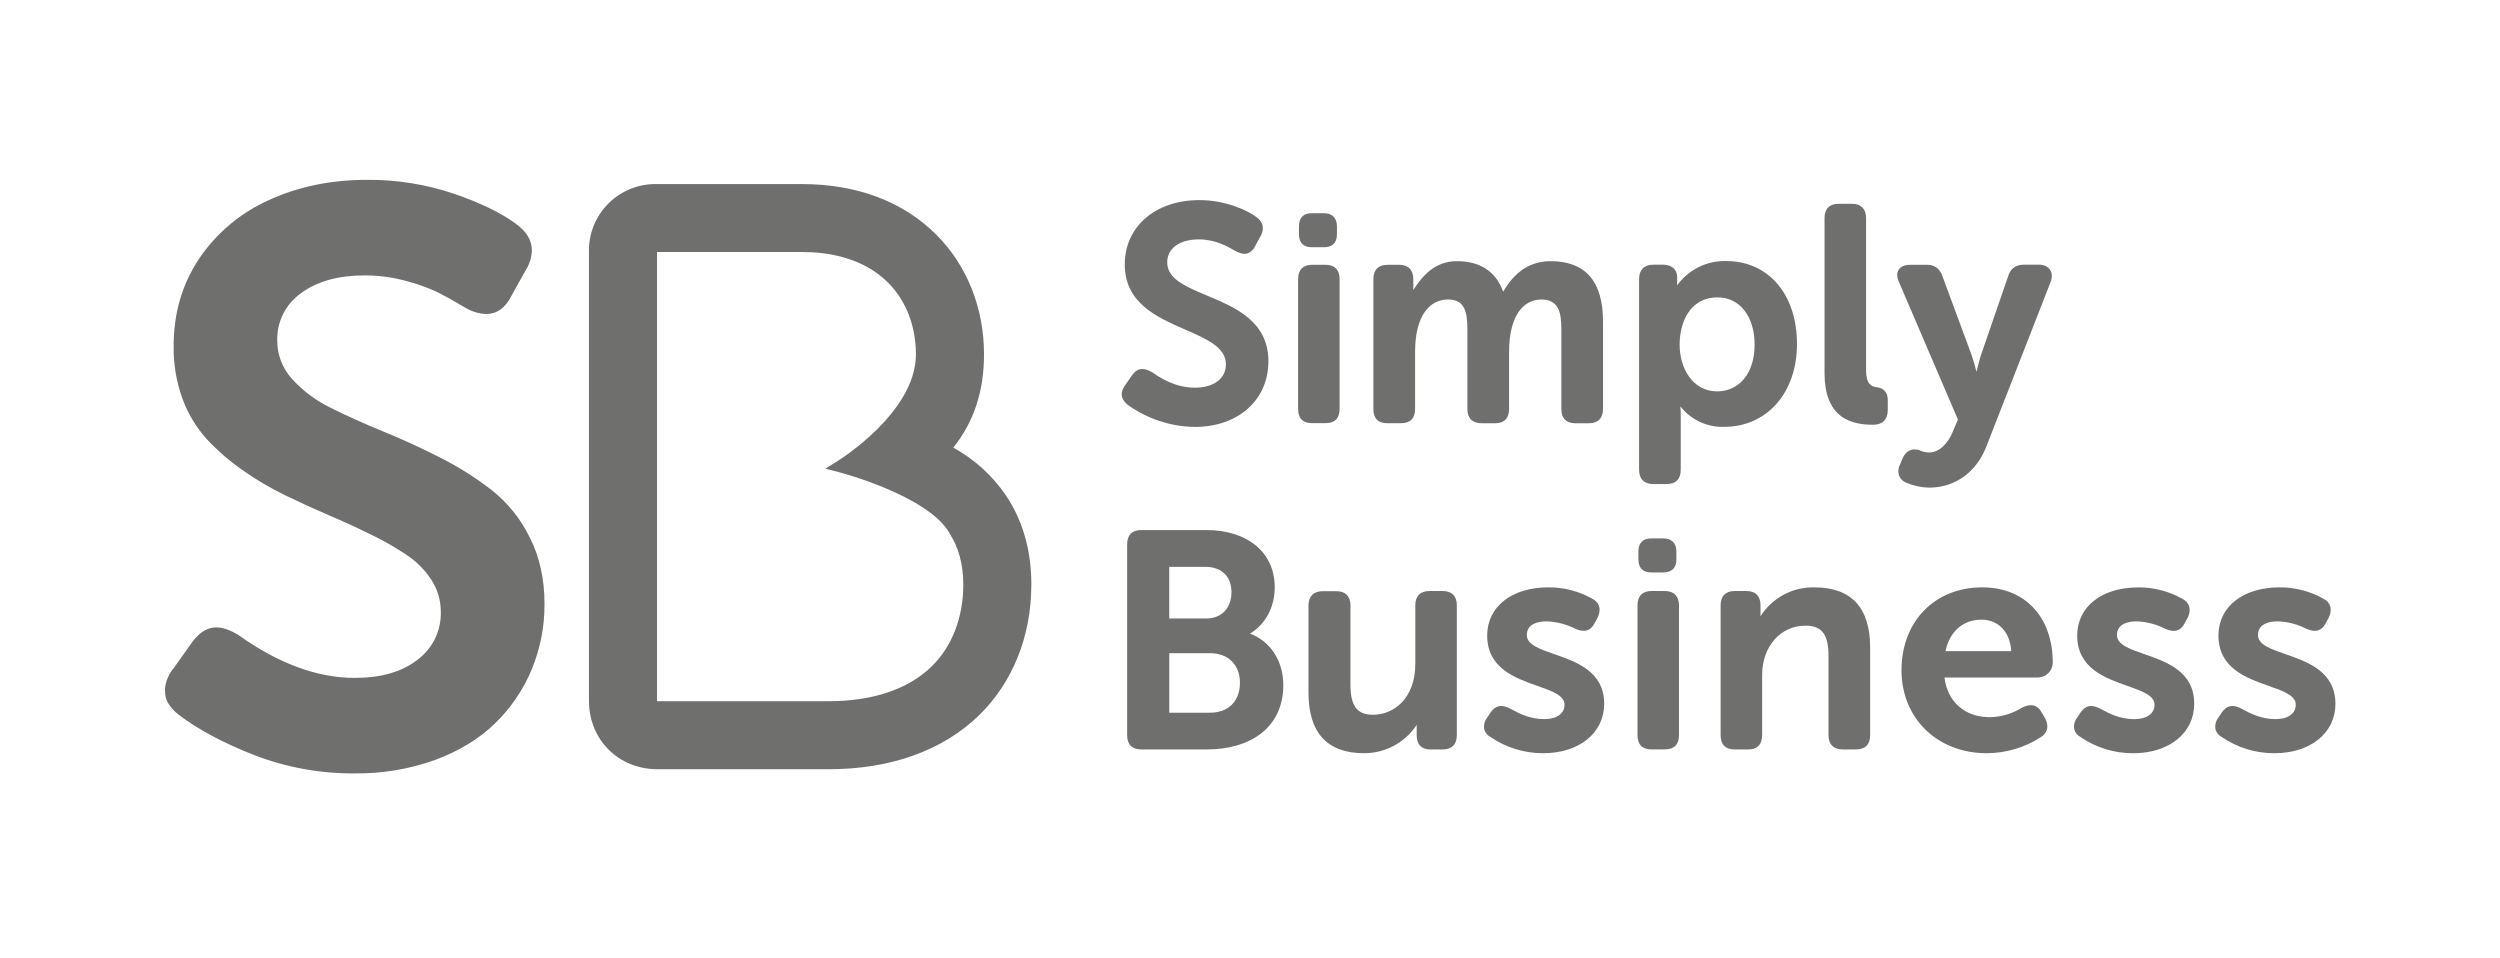
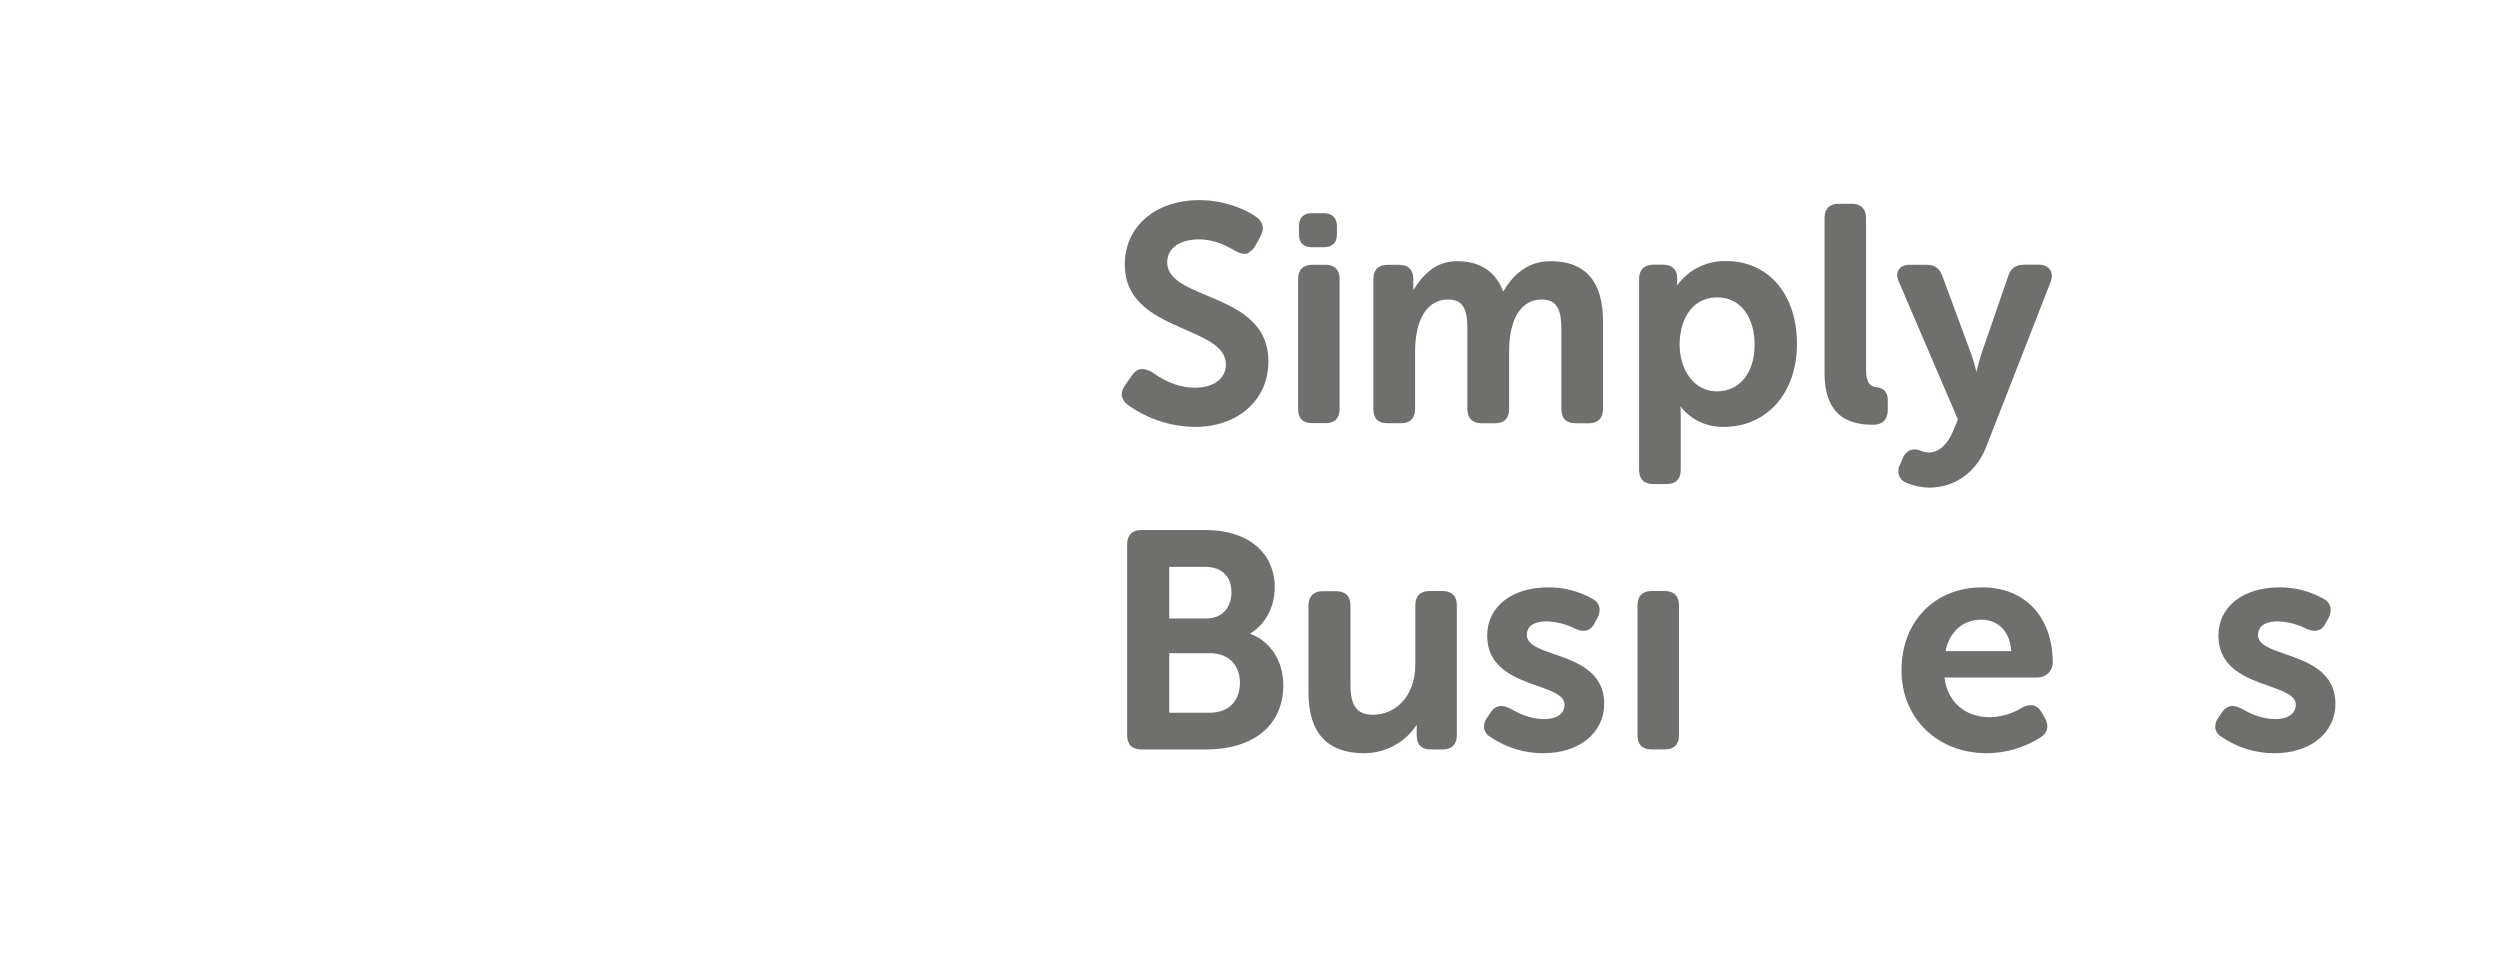
<svg xmlns="http://www.w3.org/2000/svg" width="120" height="46" viewBox="0 0 120 46" fill="none">
-   <path d="M60.883 17.345C60.883 15.425 59.316 14.767 57.934 14.186C56.908 13.756 56.026 13.388 56.026 12.59C56.026 11.923 56.62 11.491 57.539 11.491C58.348 11.491 58.926 11.832 59.31 12.054C59.458 12.131 59.678 12.227 59.887 12.161C59.966 12.13 60.038 12.084 60.099 12.025C60.16 11.967 60.209 11.897 60.243 11.819L60.507 11.336C60.708 10.969 60.637 10.652 60.296 10.409C59.888 10.111 58.854 9.605 57.568 9.605C55.462 9.605 53.989 10.874 53.989 12.692C53.989 14.555 55.539 15.231 56.906 15.827C57.947 16.283 58.843 16.674 58.843 17.493C58.843 18.17 58.261 18.608 57.361 18.608C56.369 18.608 55.652 18.107 55.301 17.867L55.284 17.855C54.869 17.627 54.587 17.668 54.339 18.009L54.017 18.476C53.675 18.944 53.903 19.239 54.119 19.423C55.063 20.106 56.196 20.48 57.361 20.492C59.435 20.49 60.883 19.197 60.883 17.345Z" fill="#6F6F6D" />
+   <path d="M60.883 17.345C60.883 15.425 59.316 14.767 57.934 14.186C56.908 13.756 56.026 13.388 56.026 12.59C56.026 11.923 56.62 11.491 57.539 11.491C58.348 11.491 58.926 11.832 59.31 12.054C59.458 12.131 59.678 12.227 59.887 12.161C60.16 11.967 60.209 11.897 60.243 11.819L60.507 11.336C60.708 10.969 60.637 10.652 60.296 10.409C59.888 10.111 58.854 9.605 57.568 9.605C55.462 9.605 53.989 10.874 53.989 12.692C53.989 14.555 55.539 15.231 56.906 15.827C57.947 16.283 58.843 16.674 58.843 17.493C58.843 18.17 58.261 18.608 57.361 18.608C56.369 18.608 55.652 18.107 55.301 17.867L55.284 17.855C54.869 17.627 54.587 17.668 54.339 18.009L54.017 18.476C53.675 18.944 53.903 19.239 54.119 19.423C55.063 20.106 56.196 20.48 57.361 20.492C59.435 20.49 60.883 19.197 60.883 17.345Z" fill="#6F6F6D" />
  <path d="M64.301 19.627V13.393C64.301 12.949 64.061 12.709 63.627 12.709H62.982C62.548 12.709 62.309 12.953 62.309 13.393V19.627C62.309 20.083 62.536 20.311 62.982 20.311H63.627C64.068 20.315 64.301 20.078 64.301 19.627Z" fill="#6F6F6D" />
  <path d="M62.962 11.867H63.548C63.952 11.867 64.173 11.65 64.173 11.256V10.857C64.173 10.462 63.945 10.234 63.548 10.234H62.962C62.567 10.234 62.35 10.455 62.35 10.857V11.256C62.352 11.65 62.567 11.867 62.962 11.867Z" fill="#6F6F6D" />
-   <path d="M79.254 27.477H79.841C80.245 27.477 80.466 27.26 80.466 26.866V26.467C80.466 26.071 80.238 25.844 79.841 25.844H79.254C78.86 25.844 78.643 26.065 78.643 26.467V26.866C78.647 27.26 78.86 27.477 79.254 27.477Z" fill="#6F6F6D" />
  <path d="M74.43 12.536C73.247 12.536 72.581 13.274 72.151 13.999C71.809 13.04 71.049 12.536 69.938 12.536C68.886 12.536 68.289 13.219 67.839 13.92C67.839 13.898 67.839 13.875 67.839 13.852V13.396C67.839 12.953 67.599 12.712 67.164 12.712H66.594C66.16 12.712 65.922 12.956 65.922 13.396V19.631C65.922 20.087 66.15 20.315 66.594 20.315H67.251C67.691 20.315 67.924 20.078 67.924 19.631V16.896C67.924 15.165 68.608 14.376 69.507 14.376C70.279 14.376 70.434 14.92 70.434 15.797V19.632C70.434 20.075 70.677 20.316 71.117 20.316H71.762C72.203 20.316 72.436 20.079 72.436 19.632V16.897C72.436 15.166 73.106 14.377 73.99 14.377C74.788 14.377 74.945 14.947 74.945 15.798V19.633C74.945 20.089 75.183 20.317 75.629 20.317H76.26C76.704 20.317 76.944 20.073 76.944 19.633V15.442C76.951 13.51 76.103 12.536 74.43 12.536Z" fill="#6F6F6D" />
  <path d="M82.75 20.49C84.814 20.49 86.255 18.854 86.255 16.511C86.255 14.13 84.888 12.53 82.852 12.53C82.395 12.519 81.942 12.619 81.533 12.823C81.124 13.026 80.77 13.326 80.503 13.697C80.503 13.674 80.503 13.65 80.503 13.626V13.29C80.503 12.934 80.238 12.705 79.829 12.705H79.359C78.922 12.705 78.676 12.956 78.676 13.389V22.552C78.676 22.995 78.921 23.235 79.359 23.235H79.991C80.44 23.235 80.675 22.998 80.675 22.552V19.921C80.675 19.757 80.667 19.616 80.657 19.506C80.905 19.823 81.223 20.076 81.587 20.247C81.95 20.418 82.349 20.501 82.75 20.49ZM80.621 16.554C80.621 15.5 81.097 14.275 82.444 14.275C83.507 14.275 84.221 15.186 84.221 16.545C84.221 17.903 83.495 18.786 82.415 18.786C81.239 18.781 80.623 17.664 80.623 16.554H80.621Z" fill="#6F6F6D" />
  <path d="M90.613 19.687V19.189C90.613 18.847 90.424 18.627 90.093 18.59C89.835 18.563 89.571 18.445 89.571 17.769V10.465C89.571 10.028 89.325 9.781 88.898 9.781H88.252C87.817 9.781 87.578 10.025 87.578 10.465V17.916C87.578 18.888 87.845 19.581 88.37 19.975C88.864 20.345 89.494 20.387 89.925 20.387C90.355 20.387 90.613 20.139 90.613 19.687Z" fill="#6F6F6D" />
  <path d="M97.881 12.705H97.147C96.749 12.705 96.5 12.89 96.389 13.266L95.069 17.094C94.998 17.332 94.921 17.642 94.871 17.85C94.816 17.633 94.729 17.305 94.644 17.061L93.236 13.256C93.105 12.883 92.865 12.71 92.478 12.71H91.681C91.357 12.71 91.207 12.838 91.138 12.944C91.07 13.05 91.015 13.236 91.146 13.527L93.98 20.137L93.714 20.767C93.521 21.223 93.126 21.719 92.591 21.719C92.418 21.713 92.247 21.671 92.092 21.593H92.079C91.75 21.516 91.493 21.646 91.337 21.973L91.205 22.291C91.159 22.375 91.131 22.468 91.124 22.564C91.116 22.66 91.129 22.757 91.161 22.848C91.194 22.926 91.244 22.995 91.306 23.053C91.369 23.11 91.443 23.153 91.523 23.18C91.862 23.321 92.224 23.398 92.591 23.407C93.845 23.407 94.883 22.658 95.357 21.401L98.434 13.523C98.515 13.295 98.502 13.091 98.4 12.946C98.297 12.801 98.126 12.705 97.881 12.705Z" fill="#6F6F6D" />
  <path d="M59.998 30.417C60.745 29.961 61.187 29.143 61.187 28.192C61.187 26.521 59.892 25.442 57.888 25.442H54.777C54.343 25.442 54.103 25.686 54.103 26.125V35.289C54.103 35.738 54.337 35.973 54.777 35.973H57.931C58.965 35.973 59.853 35.716 60.499 35.231C61.218 34.69 61.599 33.878 61.599 32.886C61.599 31.724 60.974 30.769 59.998 30.417ZM56.123 29.686V27.209H57.856C58.638 27.209 59.11 27.665 59.11 28.426C59.11 29.188 58.637 29.686 57.905 29.686H56.123ZM59.516 32.774C59.516 33.659 58.964 34.21 58.076 34.21H56.125V31.352H58.078C58.953 31.352 59.518 31.909 59.518 32.774H59.516Z" fill="#6F6F6D" />
  <path d="M69.245 28.368H68.619C68.175 28.368 67.935 28.612 67.935 29.052V31.862C67.935 33.543 66.884 34.308 65.909 34.308C65.136 34.308 64.822 33.888 64.822 32.858V29.06C64.822 28.616 64.578 28.376 64.138 28.376H63.49C63.053 28.376 62.807 28.627 62.807 29.06V33.242C62.807 35.174 63.705 36.154 65.476 36.154C65.976 36.155 66.469 36.031 66.91 35.794C67.351 35.556 67.726 35.213 68.001 34.794V35.291C68.001 35.74 68.229 35.975 68.673 35.975H69.243C69.688 35.975 69.927 35.731 69.927 35.291V29.06C69.934 28.619 69.683 28.368 69.245 28.368Z" fill="#6F6F6D" />
  <path d="M74.6 31.397C73.896 31.153 73.288 30.941 73.288 30.485C73.288 29.916 73.878 29.825 74.229 29.825C74.715 29.84 75.191 29.963 75.624 30.185C76.047 30.372 76.355 30.282 76.535 29.92L76.683 29.652C76.875 29.254 76.784 28.921 76.434 28.741C75.788 28.376 75.059 28.187 74.317 28.193C72.564 28.193 71.385 29.122 71.385 30.505C71.385 32.072 72.722 32.545 73.797 32.923C74.494 33.169 75.097 33.379 75.097 33.828C75.097 34.253 74.725 34.517 74.127 34.517C73.417 34.517 72.888 34.23 72.539 34.04L72.487 34.013C72.081 33.802 71.794 33.853 71.559 34.182L71.383 34.446C71.322 34.523 71.278 34.613 71.254 34.709C71.23 34.805 71.226 34.905 71.243 35.003C71.264 35.084 71.303 35.159 71.356 35.224C71.409 35.289 71.475 35.342 71.549 35.38C72.296 35.889 73.179 36.159 74.083 36.154C75.801 36.154 77.001 35.178 77.001 33.783C77 32.229 75.669 31.769 74.6 31.397Z" fill="#6F6F6D" />
  <path d="M79.918 28.368H79.272C78.838 28.368 78.6 28.612 78.6 29.052V35.288C78.6 35.737 78.828 35.971 79.272 35.971H79.918C80.358 35.971 80.592 35.734 80.592 35.288V29.06C80.592 28.619 80.346 28.368 79.918 28.368Z" fill="#6F6F6D" />
-   <path d="M87.09 28.193C86.576 28.181 86.067 28.303 85.614 28.547C85.161 28.79 84.779 29.147 84.504 29.582C84.504 29.558 84.504 29.533 84.504 29.509V29.053C84.504 28.61 84.266 28.369 83.832 28.369H83.262C82.828 28.369 82.59 28.613 82.59 29.053V35.289C82.59 35.738 82.818 35.973 83.262 35.973H83.908C84.349 35.973 84.582 35.736 84.582 35.289V32.406C84.582 31.03 85.458 30.032 86.667 30.032C87.449 30.032 87.768 30.452 87.768 31.483V35.289C87.768 35.731 88.013 35.973 88.452 35.973H89.083C89.533 35.973 89.767 35.736 89.767 35.289V31.104C89.773 29.174 88.87 28.193 87.09 28.193Z" fill="#6F6F6D" />
  <path d="M95.146 28.193C92.867 28.193 91.272 29.83 91.272 32.173C91.272 34.48 92.992 36.154 95.364 36.154C96.276 36.151 97.169 35.889 97.938 35.397C98.28 35.193 98.369 34.859 98.166 34.479L97.996 34.188C97.795 33.833 97.495 33.756 97.085 33.953H97.078C96.606 34.254 96.061 34.417 95.502 34.425C94.313 34.425 93.47 33.68 93.336 32.52H97.816C98.003 32.519 98.183 32.446 98.317 32.315C98.451 32.184 98.528 32.006 98.533 31.819C98.533 29.617 97.204 28.193 95.146 28.193ZM95.102 29.744C95.927 29.744 96.485 30.334 96.538 31.255H93.384C93.577 30.313 94.232 29.744 95.102 29.744Z" fill="#6F6F6D" />
-   <path d="M102.926 31.397C102.222 31.153 101.614 30.941 101.614 30.485C101.614 29.916 102.204 29.825 102.555 29.825C103.04 29.841 103.515 29.966 103.946 30.189C104.371 30.376 104.679 30.286 104.858 29.925L105.006 29.657C105.197 29.259 105.106 28.925 104.756 28.745C104.111 28.379 103.38 28.189 102.638 28.194C100.884 28.194 99.706 29.124 99.706 30.506C99.706 32.073 101.042 32.546 102.117 32.924C102.814 33.17 103.417 33.38 103.417 33.829C103.417 34.254 103.046 34.519 102.448 34.519C101.738 34.519 101.209 34.231 100.859 34.041L100.808 34.014C100.401 33.803 100.115 33.854 99.879 34.183L99.702 34.447C99.641 34.525 99.598 34.615 99.574 34.711C99.55 34.807 99.546 34.907 99.563 35.004C99.585 35.085 99.623 35.16 99.676 35.225C99.728 35.29 99.794 35.343 99.869 35.381C100.615 35.89 101.499 36.16 102.403 36.155C104.122 36.155 105.322 35.179 105.322 33.785C105.326 32.229 103.995 31.769 102.926 31.397Z" fill="#6F6F6D" />
  <path d="M109.695 31.397C108.991 31.153 108.384 30.941 108.384 30.485C108.384 29.916 108.973 29.825 109.324 29.825C109.809 29.84 110.285 29.963 110.717 30.185C111.142 30.372 111.45 30.282 111.629 29.92L111.777 29.652C111.969 29.255 111.876 28.921 111.528 28.741C110.884 28.377 110.156 28.188 109.417 28.193C107.663 28.193 106.485 29.122 106.485 30.505C106.485 32.072 107.822 32.545 108.895 32.923C109.594 33.169 110.197 33.379 110.197 33.828C110.197 34.253 109.825 34.517 109.227 34.517C108.517 34.517 107.988 34.23 107.637 34.04L107.587 34.013C107.18 33.802 106.894 33.853 106.658 34.182L106.482 34.446C106.421 34.524 106.377 34.614 106.353 34.709C106.329 34.806 106.326 34.905 106.342 35.003C106.364 35.084 106.402 35.159 106.455 35.224C106.508 35.289 106.573 35.342 106.648 35.38C107.395 35.889 108.279 36.159 109.182 36.154C110.901 36.154 112.101 35.178 112.101 33.783C112.095 32.229 110.764 31.769 109.695 31.397Z" fill="#6F6F6D" />
-   <path d="M25.428 25.797C25.9 26.729 26.136 27.791 26.136 28.982C26.144 30.064 25.934 31.137 25.521 32.137C25.117 33.11 24.518 33.99 23.761 34.724C22.997 35.467 22.035 36.052 20.875 36.481C19.642 36.921 18.341 37.138 17.032 37.123C15.377 37.137 13.733 36.837 12.19 36.239C10.701 35.653 9.501 35.012 8.59 34.317C8.376 34.158 8.196 33.96 8.058 33.732C7.966 33.564 7.92 33.374 7.925 33.183C7.913 33.12 7.913 33.056 7.925 32.994C7.973 32.651 8.118 32.328 8.342 32.065L9.217 30.834C9.52 30.417 9.849 30.183 10.204 30.132C10.259 30.119 10.317 30.113 10.374 30.114C10.687 30.114 11.043 30.236 11.444 30.48C13.364 31.852 15.225 32.538 17.029 32.539C18.297 32.539 19.302 32.247 20.045 31.664C20.399 31.4 20.685 31.056 20.879 30.659C21.072 30.263 21.168 29.826 21.159 29.385C21.163 28.843 21.011 28.311 20.721 27.854C20.412 27.374 20.007 26.962 19.531 26.646C18.981 26.276 18.405 25.946 17.808 25.658C17.162 25.341 16.484 25.03 15.773 24.726C15.062 24.421 14.355 24.098 13.652 23.756C12.95 23.413 12.277 23.015 11.639 22.564C11.018 22.133 10.445 21.636 9.93 21.083C9.415 20.512 9.015 19.847 8.753 19.124C8.462 18.315 8.32 17.461 8.335 16.602C8.335 15.03 8.744 13.633 9.562 12.41C10.393 11.182 11.55 10.211 12.904 9.606C14.31 8.957 15.886 8.632 17.631 8.632C19.032 8.622 20.424 8.843 21.752 9.287C23.031 9.722 24.031 10.205 24.752 10.735C25.27 11.102 25.53 11.532 25.53 12.024C25.518 12.353 25.42 12.673 25.244 12.951L24.538 14.221C24.246 14.79 23.845 15.074 23.336 15.073C22.978 15.058 22.631 14.951 22.325 14.764C21.829 14.467 21.397 14.226 21.029 14.039C20.535 13.806 20.021 13.622 19.492 13.487C18.849 13.309 18.186 13.219 17.519 13.219C16.235 13.219 15.211 13.505 14.447 14.075C14.086 14.33 13.793 14.669 13.594 15.064C13.396 15.458 13.297 15.896 13.308 16.337C13.303 17.024 13.558 17.686 14.021 18.193C14.543 18.766 15.169 19.234 15.867 19.572C16.622 19.951 17.457 20.328 18.374 20.702C19.291 21.076 20.203 21.494 21.11 21.956C21.989 22.397 22.823 22.923 23.602 23.525C24.373 24.136 24.997 24.913 25.428 25.797ZM49.504 28.064C49.504 30.528 48.613 32.752 46.997 34.332C45.258 36.023 42.758 36.923 39.778 36.923H31.562C29.685 36.923 28.27 35.509 28.27 33.634V12.125C28.256 11.689 28.332 11.255 28.492 10.85C28.653 10.445 28.895 10.076 29.204 9.768C29.512 9.46 29.881 9.218 30.286 9.058C30.692 8.898 31.126 8.822 31.562 8.836H38.508C41.141 8.836 43.373 9.683 44.96 11.283C46.426 12.759 47.233 14.793 47.233 17.01C47.233 18.776 46.749 20.245 45.759 21.486C46.774 22.043 47.642 22.832 48.292 23.789C49.097 24.994 49.505 26.432 49.505 28.064H49.504ZM40.176 22.147C40.214 22.124 43.964 19.818 43.964 17.01C43.964 15.658 43.493 14.439 42.638 13.577C41.425 12.354 39.721 12.096 38.507 12.096H31.537V33.658H39.778C41.888 33.658 43.595 33.083 44.714 31.994C45.696 31.037 46.238 29.641 46.238 28.064C46.238 27.087 46.01 26.258 45.574 25.598V25.591V25.583C44.526 23.777 40.306 22.674 40.263 22.662L39.618 22.496L40.176 22.147Z" fill="#6F6F6D" />
</svg>